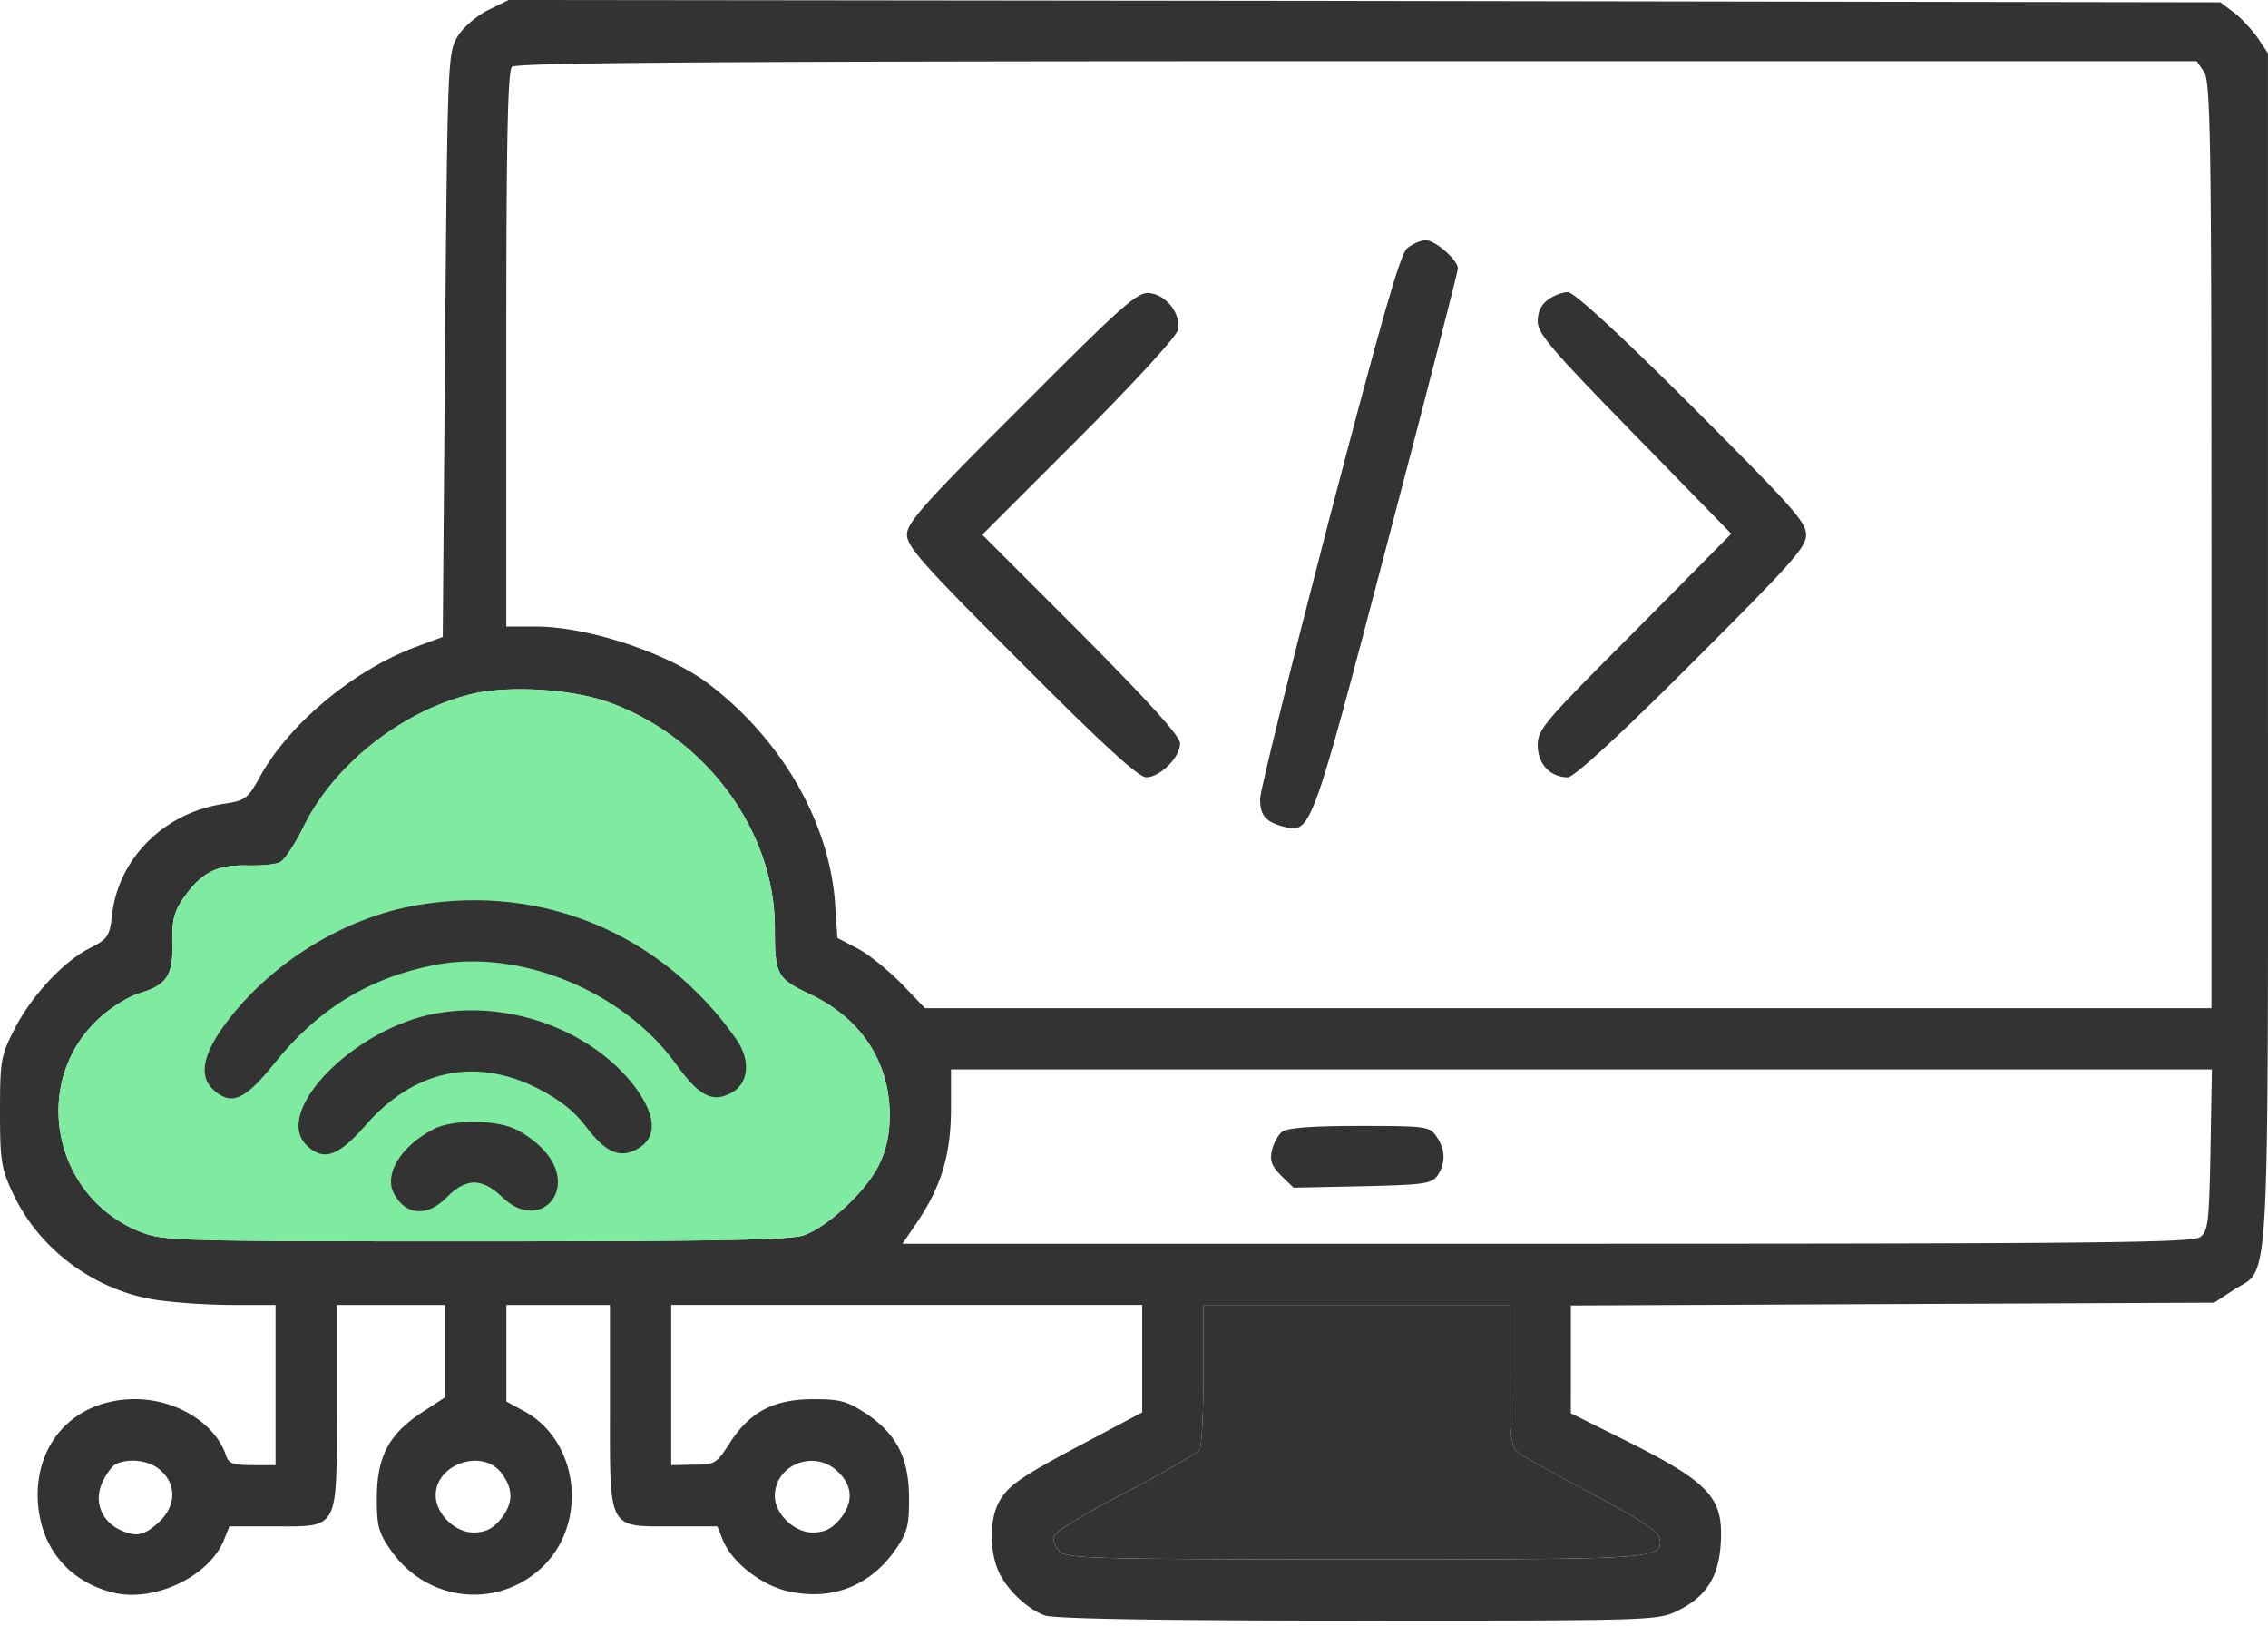
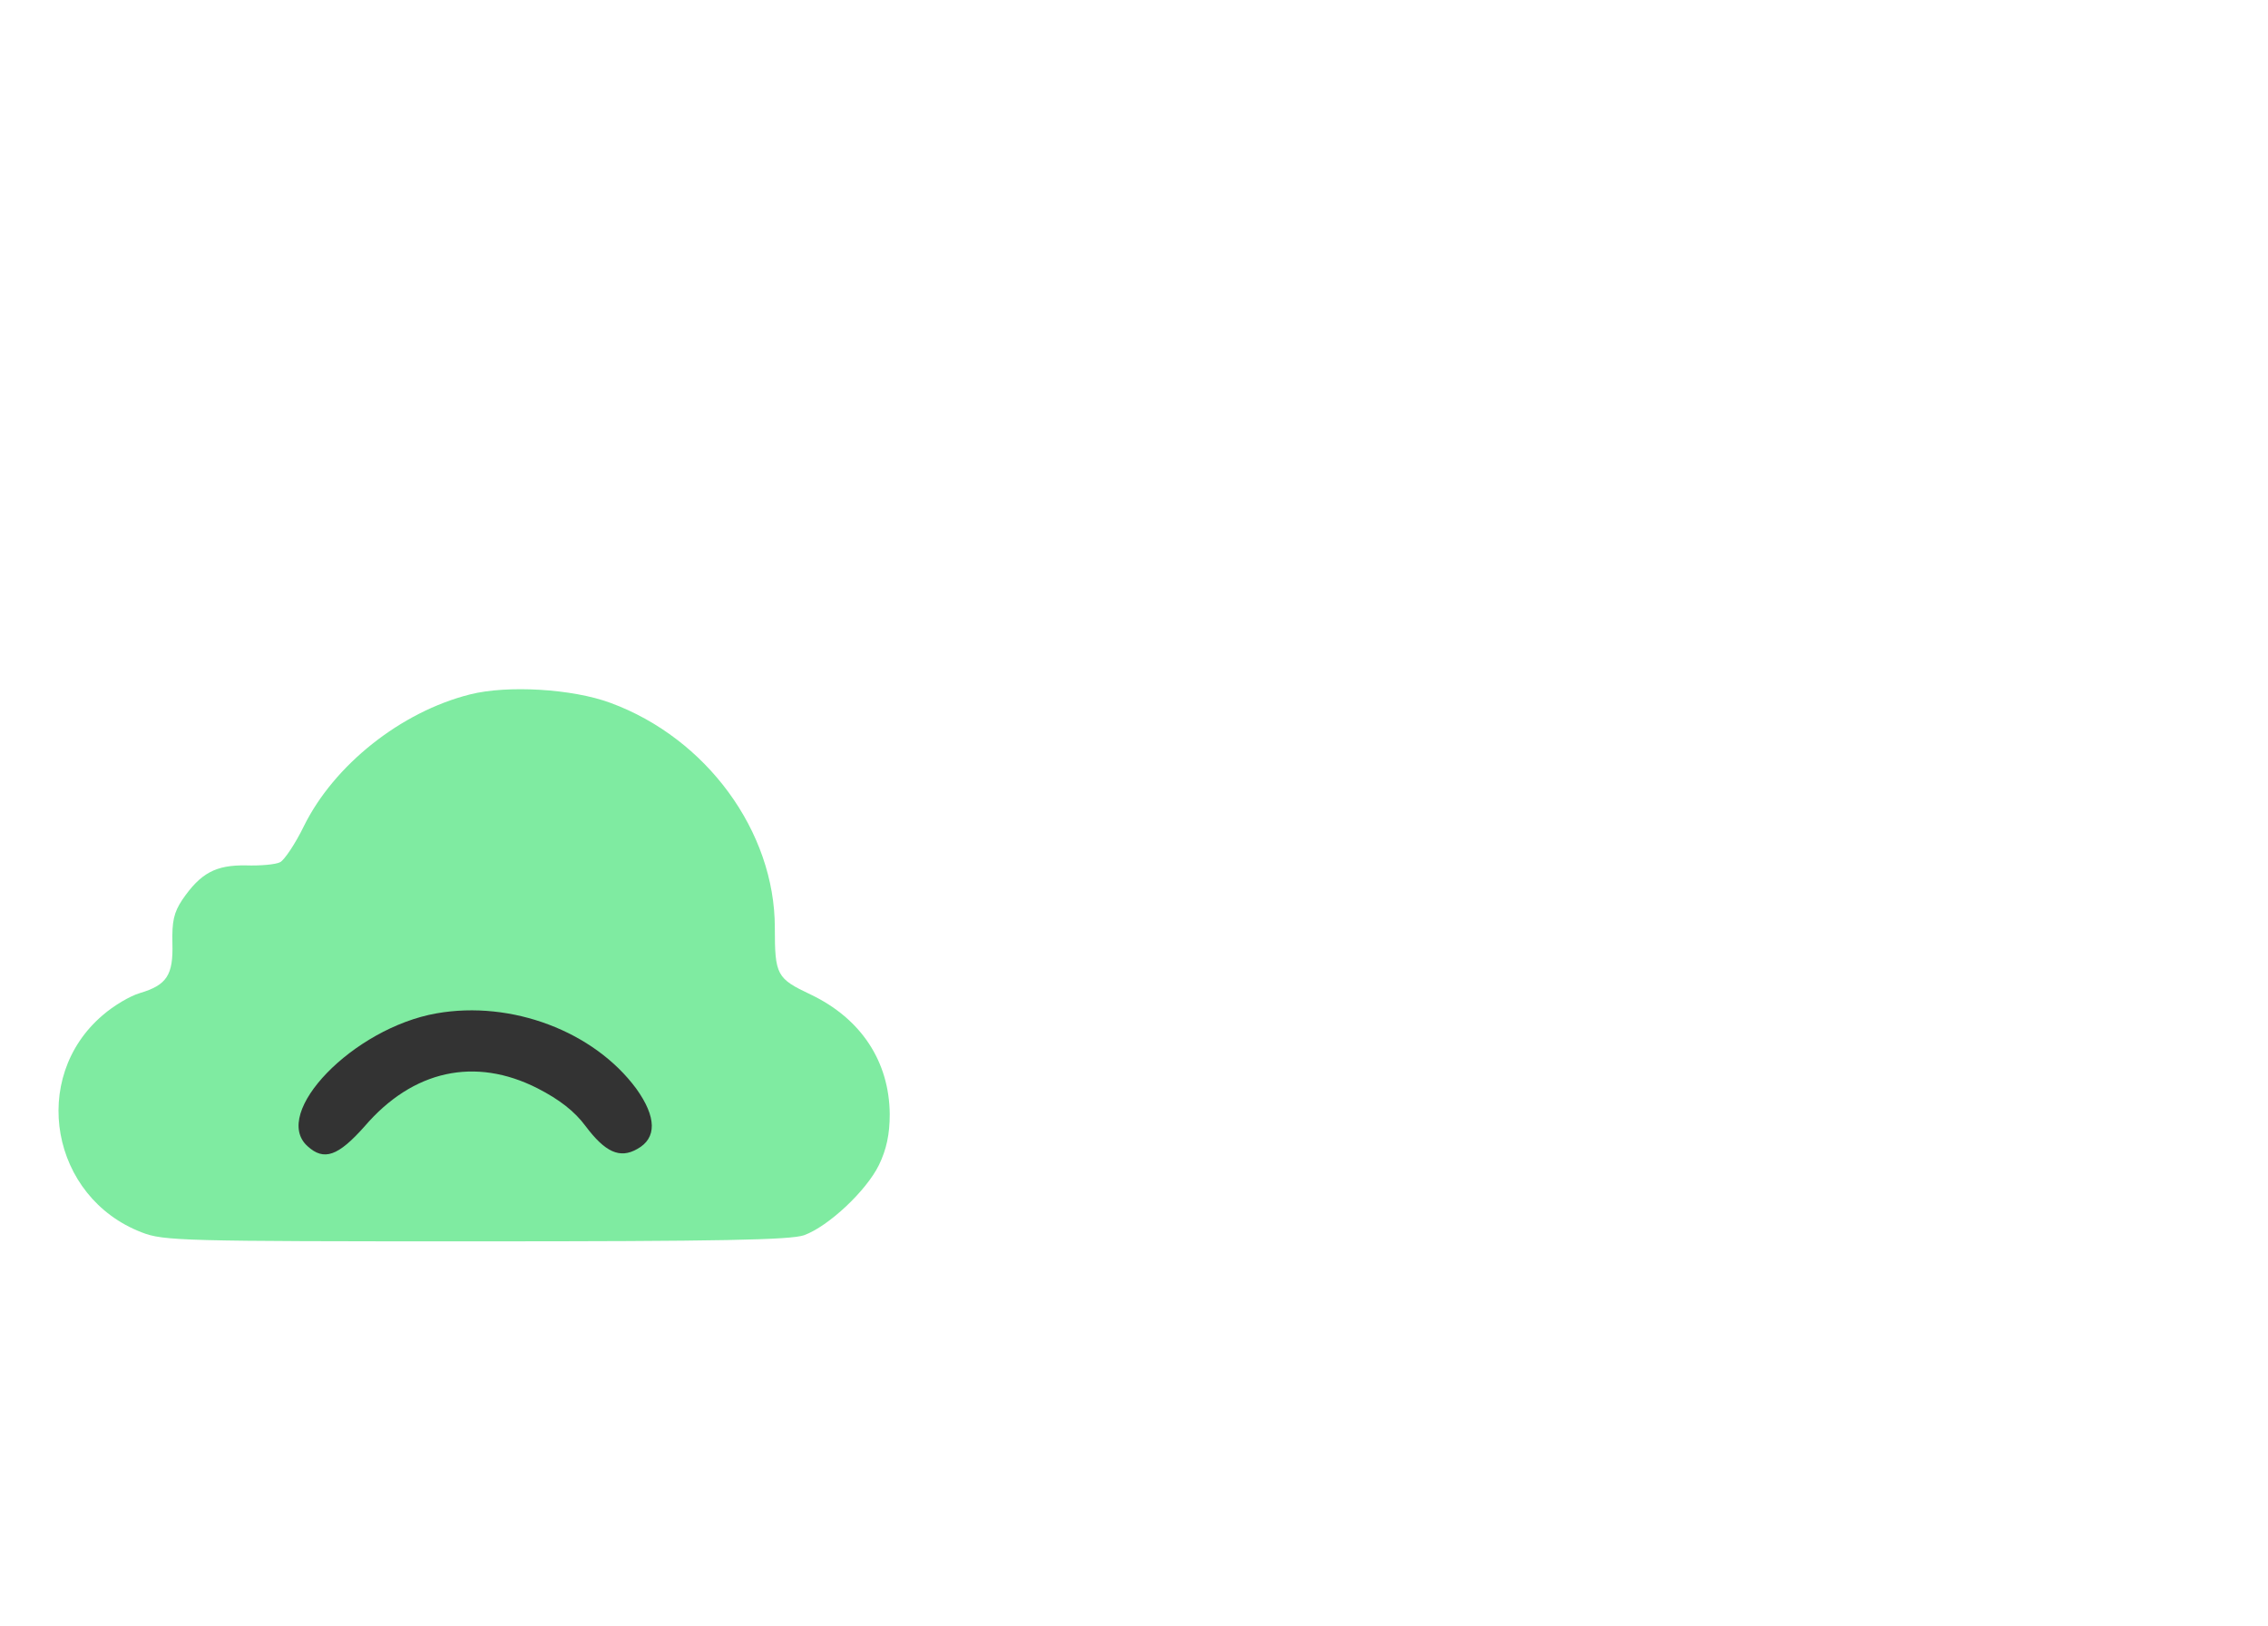
<svg xmlns="http://www.w3.org/2000/svg" width="60" height="43" fill="none">
-   <path d="M12.897.274c-.324.175-.66.461-.81.723-.237.424-.25.698-.312 8.15l-.062 7.7-.772.287c-1.595.61-3.265 1.993-4.038 3.364-.349.636-.41.673-.96.76-1.582.224-2.803 1.433-2.977 2.928-.063.574-.112.648-.574.885-.71.349-1.582 1.296-2.018 2.168-.35.686-.374.823-.374 2.168 0 1.296.037 1.508.336 2.144.698 1.508 2.194 2.604 3.85 2.84a16.9 16.9 0 001.957.125H7.29v4.237h-.611c-.51 0-.636-.05-.698-.25-.274-.846-1.308-1.495-2.405-1.495-1.52 0-2.58 1.047-2.58 2.542.013 1.309.773 2.28 2.02 2.58 1.071.25 2.504-.424 2.903-1.383l.15-.374h1.17c1.745 0 1.67.137 1.67-3.177v-2.68h2.866v2.443l-.648.423c-.86.574-1.158 1.172-1.158 2.268 0 .723.05.897.373 1.358.923 1.321 2.704 1.558 3.9.536 1.334-1.134 1.122-3.414-.386-4.224l-.46-.25v-2.553h2.74v2.678c0 3.315-.074 3.178 1.67 3.178h1.172l.15.374c.248.598 1.058 1.22 1.794 1.358 1.109.224 2.093-.162 2.753-1.096.325-.462.374-.636.374-1.359 0-1.071-.311-1.694-1.109-2.243-.536-.349-.698-.398-1.433-.398-1.034 0-1.67.336-2.193 1.146-.361.56-.398.586-.96.586l-.597.012v-4.237h12.46v2.841l-1.457.773c-1.795.947-2.106 1.171-2.343 1.62-.237.449-.237 1.258-.013 1.782.2.486.76 1.022 1.234 1.196.237.087 2.978.137 8.274.137 7.788 0 7.938 0 8.473-.262.736-.36 1.072-.872 1.134-1.732.087-1.258-.261-1.644-2.554-2.79l-1.408-.699V34.53l8.51-.038 8.511-.037.511-.336c.985-.648.91.697.91-16.96V1.409l-.274-.411c-.162-.224-.449-.536-.636-.673L58.74.062 36.1.025 13.458 0l-.561.274zm45.407 1.62c.174.25.2 1.645.2 12.523v12.25H24.472l-.648-.674c-.361-.361-.885-.785-1.171-.922l-.499-.262-.062-.91c-.15-2.143-1.408-4.336-3.34-5.806-1.059-.81-3.19-1.52-4.573-1.52h-.785V9.246c0-5.533.038-7.364.15-7.477.112-.112 5.246-.15 22.355-.15h22.217l.187.275zM16.149 18.591c2.542.935 4.349 3.402 4.349 5.944 0 1.259.05 1.346.947 1.77 1.333.635 2.081 1.77 2.093 3.165 0 .536-.087.934-.286 1.346-.337.685-1.333 1.62-1.981 1.856-.362.125-2.206.162-8.686.162-7.763 0-8.261-.012-8.834-.237-2.405-.922-2.978-4.087-1.035-5.744.287-.25.723-.51.985-.586.71-.212.885-.473.86-1.32-.013-.574.037-.81.261-1.147.486-.71.885-.922 1.683-.91.386.013.797-.024.91-.087.111-.062.398-.486.622-.947.798-1.62 2.567-3.028 4.399-3.489.984-.249 2.704-.15 3.713.224zm42.33 11.826c-.038 1.931-.063 2.143-.275 2.305-.212.15-2.778.175-17.283.175H23.875l.424-.624c.61-.922.86-1.757.86-2.965v-1.022h33.357l-.038 2.13zm-18.542 5.956c0 1.57.037 1.882.2 2.019.111.1.996.598 1.968 1.109 1.196.635 1.77 1.009 1.794 1.171.112.573.05.573-8.024.573-6.879 0-7.651-.025-7.838-.2-.112-.111-.187-.298-.162-.398.025-.124.835-.623 1.906-1.171 1.022-.536 1.907-1.047 1.957-1.134.05-.075.1-.972.1-1.994v-1.832h8.099v1.857zm-35.675 2.53c.436.398.386.984-.113 1.408-.286.249-.473.311-.71.249-.71-.175-1.022-.81-.698-1.42.1-.2.25-.387.337-.424.386-.162.91-.075 1.184.187zm8.996.05c.337.436.324.822-.025 1.245-.212.25-.41.337-.71.337-.486 0-.997-.498-.997-.984 0-.823 1.221-1.247 1.732-.599zm8.922-.013c.387.374.399.822.025 1.259-.212.249-.411.336-.71.336-.486 0-.997-.498-.997-.96 0-.847 1.072-1.258 1.682-.635z" fill="#333" />
  <path d="M16.15 18.591c2.541.935 4.348 3.402 4.348 5.944 0 1.259.05 1.346.947 1.77 1.333.635 2.081 1.77 2.093 3.165 0 .536-.087.934-.286 1.346-.337.685-1.333 1.62-1.981 1.856-.362.125-2.206.162-8.686.162-7.763 0-8.261-.012-8.834-.237-2.405-.922-2.978-4.087-1.035-5.744.287-.25.723-.51.985-.586.71-.212.885-.473.86-1.32-.013-.574.037-.81.261-1.147.486-.71.885-.922 1.683-.91.386.013.797-.024.91-.087.111-.062.398-.486.622-.947.798-1.62 2.567-3.028 4.399-3.489.984-.249 2.704-.15 3.713.224z" fill="#7FEBA1" />
-   <path d="M39.937 36.373c0 1.57.037 1.882.2 2.019.111.1.996.598 1.968 1.109 1.196.635 1.77 1.009 1.794 1.171.112.573.05.573-8.024.573-6.879 0-7.651-.025-7.838-.2-.112-.111-.187-.298-.162-.398.025-.124.835-.623 1.906-1.171 1.022-.536 1.907-1.047 1.957-1.134.05-.075.1-.972.1-1.994v-1.832h8.099v1.857zM37.224 6.567c-.187.174-.673 1.869-2.069 7.202-.997 3.838-1.82 7.153-1.82 7.365 0 .436.15.61.636.735.71.174.723.15 2.73-7.502 1.034-3.925 1.868-7.19 1.868-7.264 0-.225-.598-.748-.847-.748-.137 0-.361.1-.498.212zm-10.191 4.174c-2.605 2.592-3.04 3.09-3.04 3.402 0 .311.435.81 3.027 3.39 2.168 2.18 3.103 3.027 3.302 3.027.362 0 .897-.523.897-.897 0-.187-.772-1.047-2.616-2.903l-2.617-2.617 2.542-2.542c1.445-1.446 2.58-2.68 2.63-2.866.099-.411-.288-.935-.748-.984-.312-.038-.698.299-3.377 2.99zm13.921-2.816c-.175.125-.274.312-.274.573 0 .324.361.748 2.567 3.003l2.554 2.617-2.554 2.58c-2.393 2.392-2.567 2.591-2.567 3.015 0 .498.336.847.797.847.162 0 1.37-1.109 3.277-3.015 2.63-2.63 3.028-3.066 3.028-3.402 0-.336-.398-.773-3.028-3.402-1.906-1.906-3.115-3.015-3.277-3.015-.137 0-.374.087-.523.2zm-29.89 16.012c-1.956.324-3.913 1.533-5.109 3.153-.598.81-.698 1.383-.311 1.732.473.436.834.274 1.595-.673 1.158-1.458 2.53-2.293 4.286-2.63 2.243-.423 4.96.699 6.343 2.605.623.872.984 1.06 1.495.773.448-.25.498-.848.125-1.396-1.944-2.779-5.097-4.125-8.424-3.564z" fill="#333" />
  <path d="M11.55 26.803c-2.205.386-4.386 2.642-3.414 3.514.436.399.81.262 1.508-.523 1.283-1.495 2.928-1.844 4.573-1.01.586.3.984.611 1.271.997.523.698.91.873 1.37.61.524-.286.512-.846-.024-1.594-1.122-1.52-3.302-2.343-5.284-1.994z" fill="#333" />
-   <path d="M11.465 29.869c-.86.448-1.309 1.183-1.047 1.694.312.598.897.636 1.42.087.225-.236.487-.373.71-.373.213 0 .487.137.724.373.996.985 2.068-.186 1.121-1.22-.2-.225-.56-.487-.81-.586-.56-.237-1.645-.225-2.118.024zm22.458.061c-.112.088-.236.312-.274.5-.062.26-.012.41.237.66l.336.324 1.807-.038c1.633-.037 1.832-.062 1.994-.274.224-.324.224-.698-.025-1.047-.174-.261-.274-.274-2.031-.274-1.271 0-1.894.05-2.044.15z" fill="#333" />
</svg>